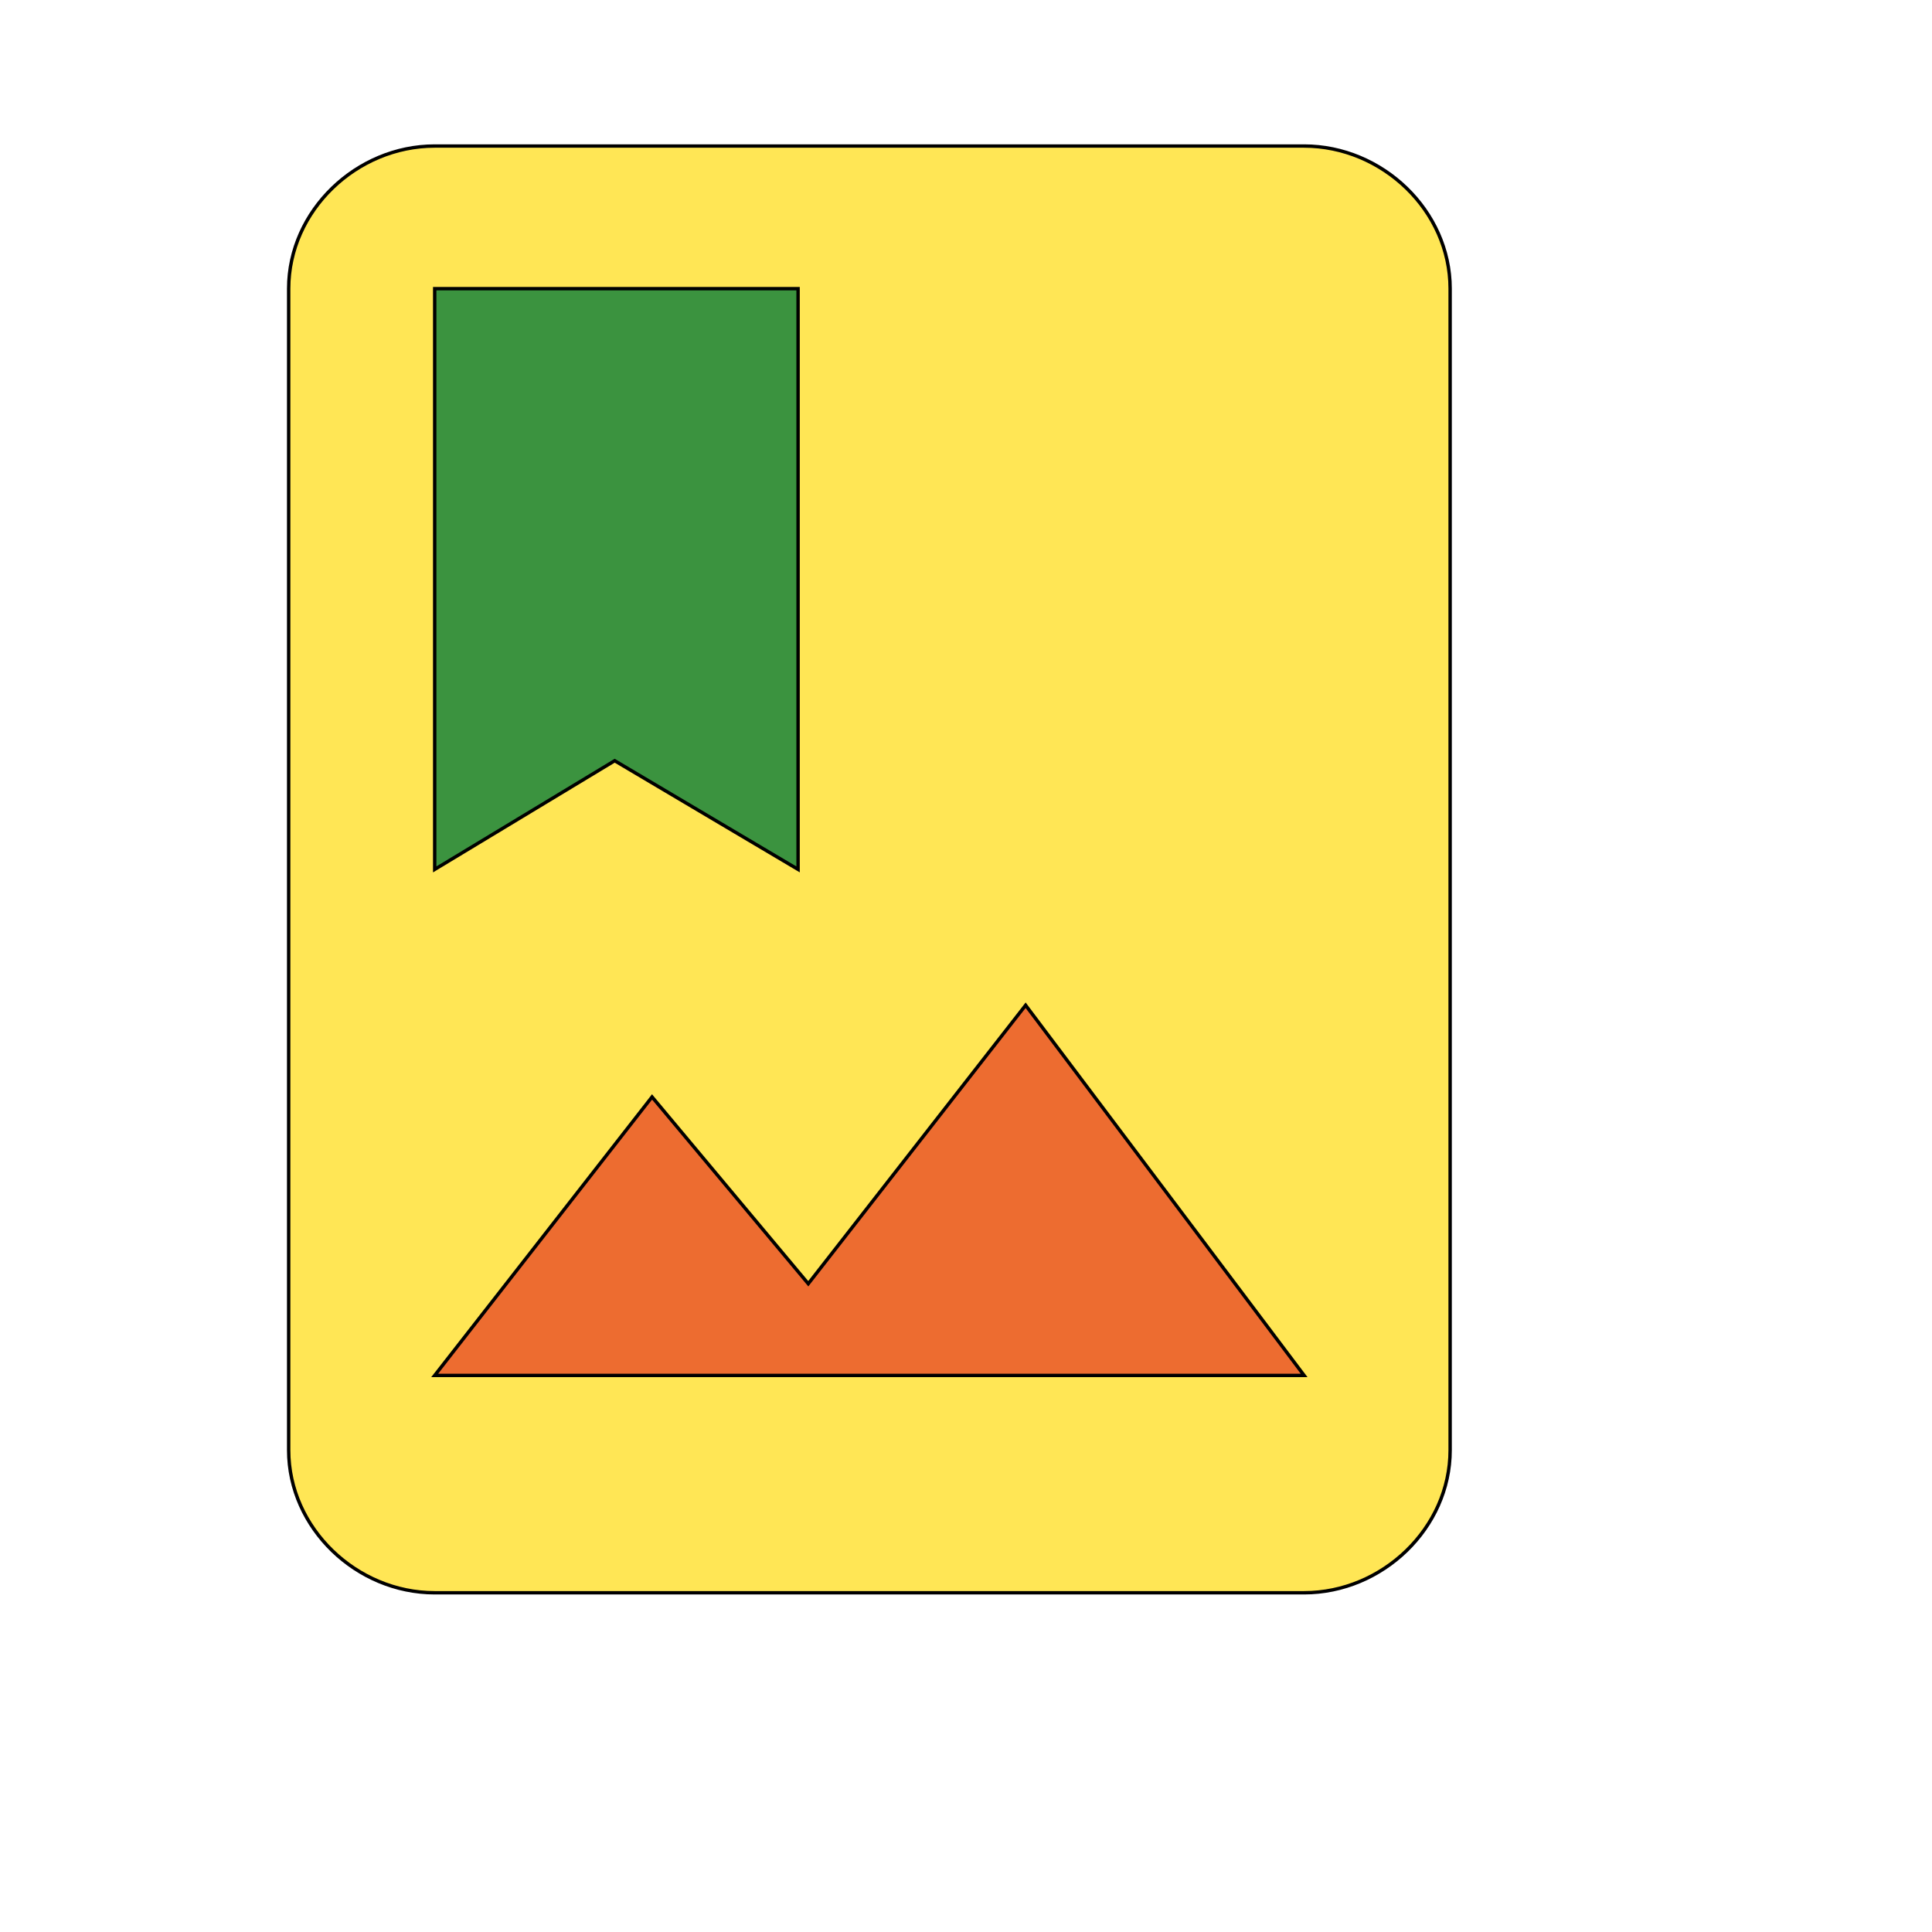
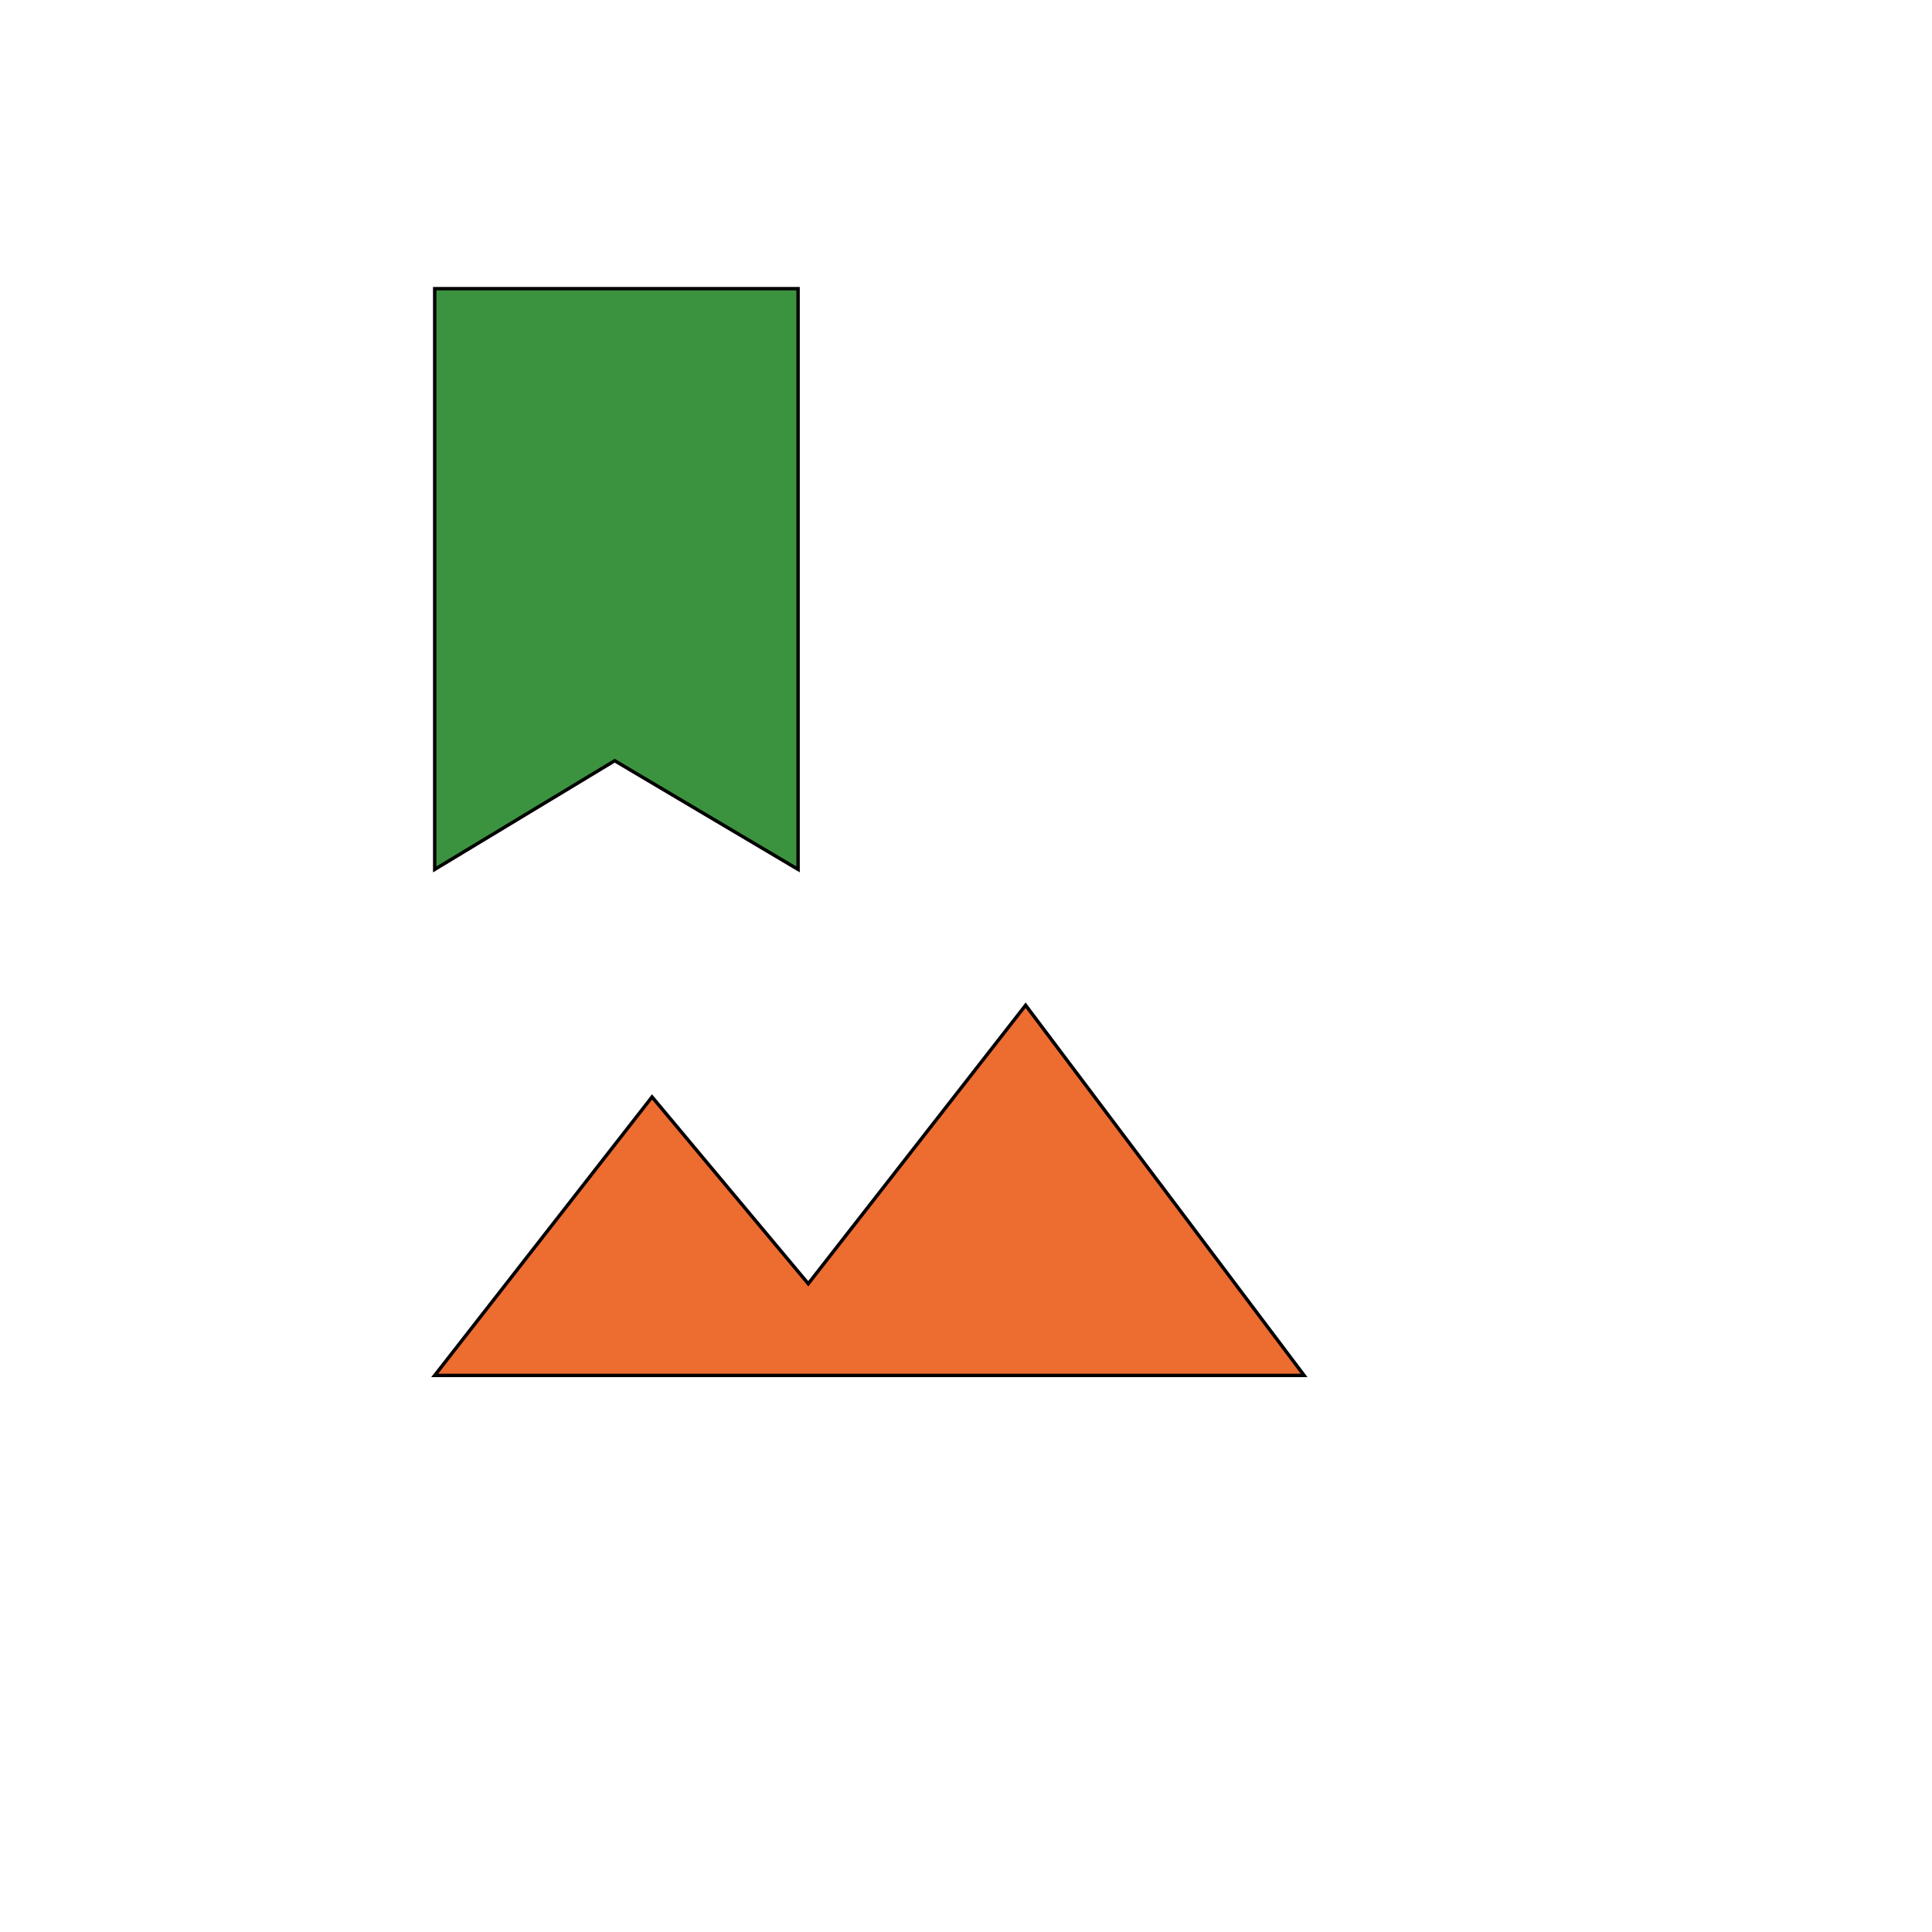
<svg xmlns="http://www.w3.org/2000/svg" id="th_wav_photo-album" width="100%" height="100%" version="1.1" preserveAspectRatio="xMidYMin slice" data-uid="wav_photo-album" data-keyword="wav_photo-album" viewBox="0 0 512 512" transform="matrix(0.9,0,0,0.9,0,0)" data-colors="[&quot;#83bf4f&quot;,&quot;#ffe655&quot;,&quot;#3b933f&quot;,&quot;#ed6c30&quot;]">
  <defs id="SvgjsDefs18550" fill="#83bf4f" />
-   <path id="th_wav_photo-album_0" d="M384 43L128 43C105 43 85 62 85 85L85 427C85 450 105 469 128 469L384 469C407 469 427 450 427 427L427 85C427 62 407 43 384 43Z " fill-rule="evenodd" fill="#ffe655" stroke-width="1" stroke="#000000" />
  <path id="th_wav_photo-album_1" d="M128 85L235 85L235 256L181 224L128 256L128 85Z " fill-rule="evenodd" fill="#3b933f" stroke-width="1" stroke="#000000" />
  <path id="th_wav_photo-album_2" d="M128 405L192 323L238 378L302 296L384 405L128 405Z " fill-rule="evenodd" fill="#ed6c30" stroke-width="1" stroke="#000000" />
</svg>